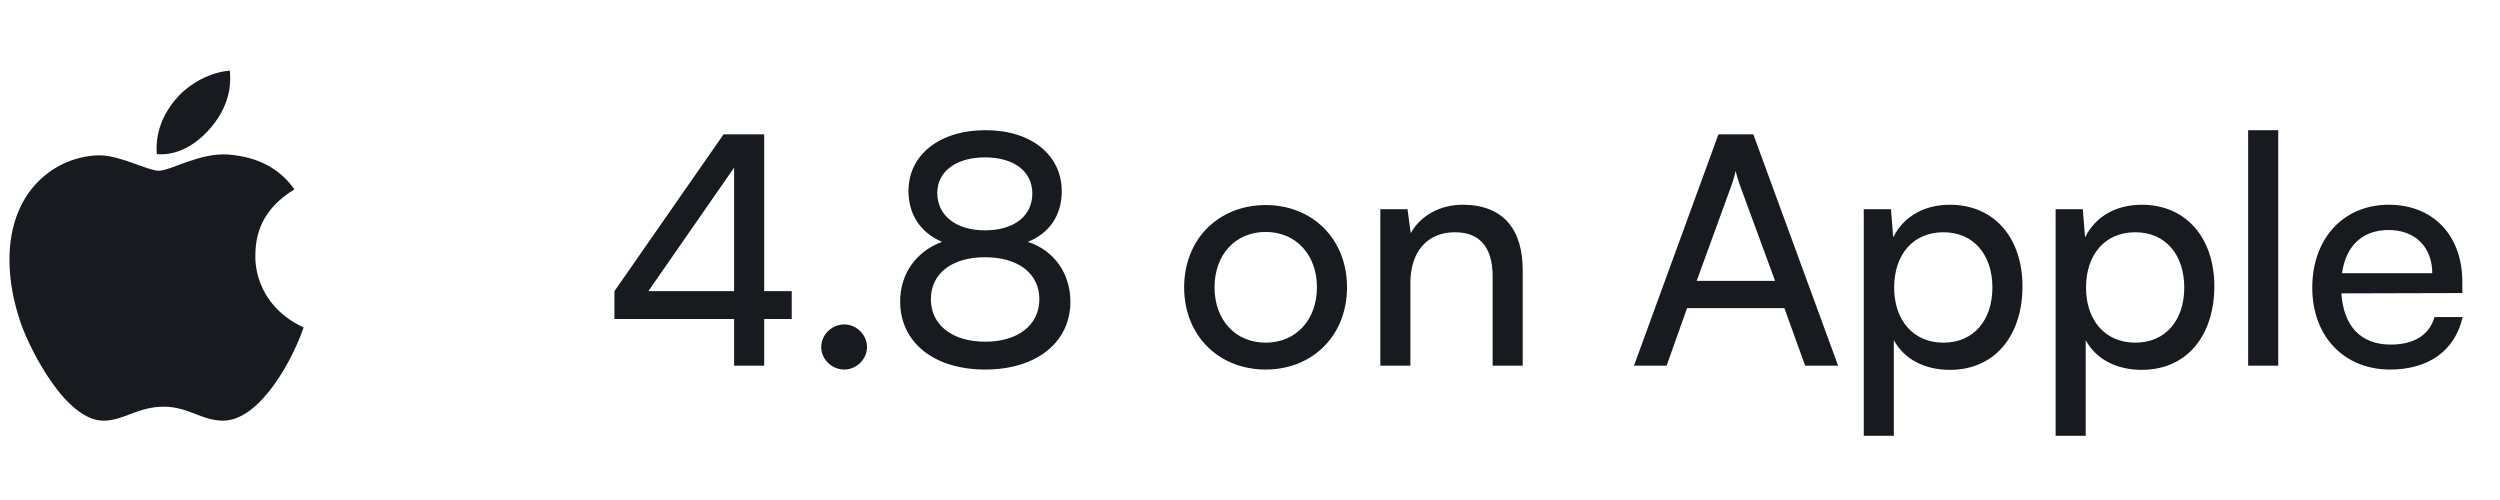
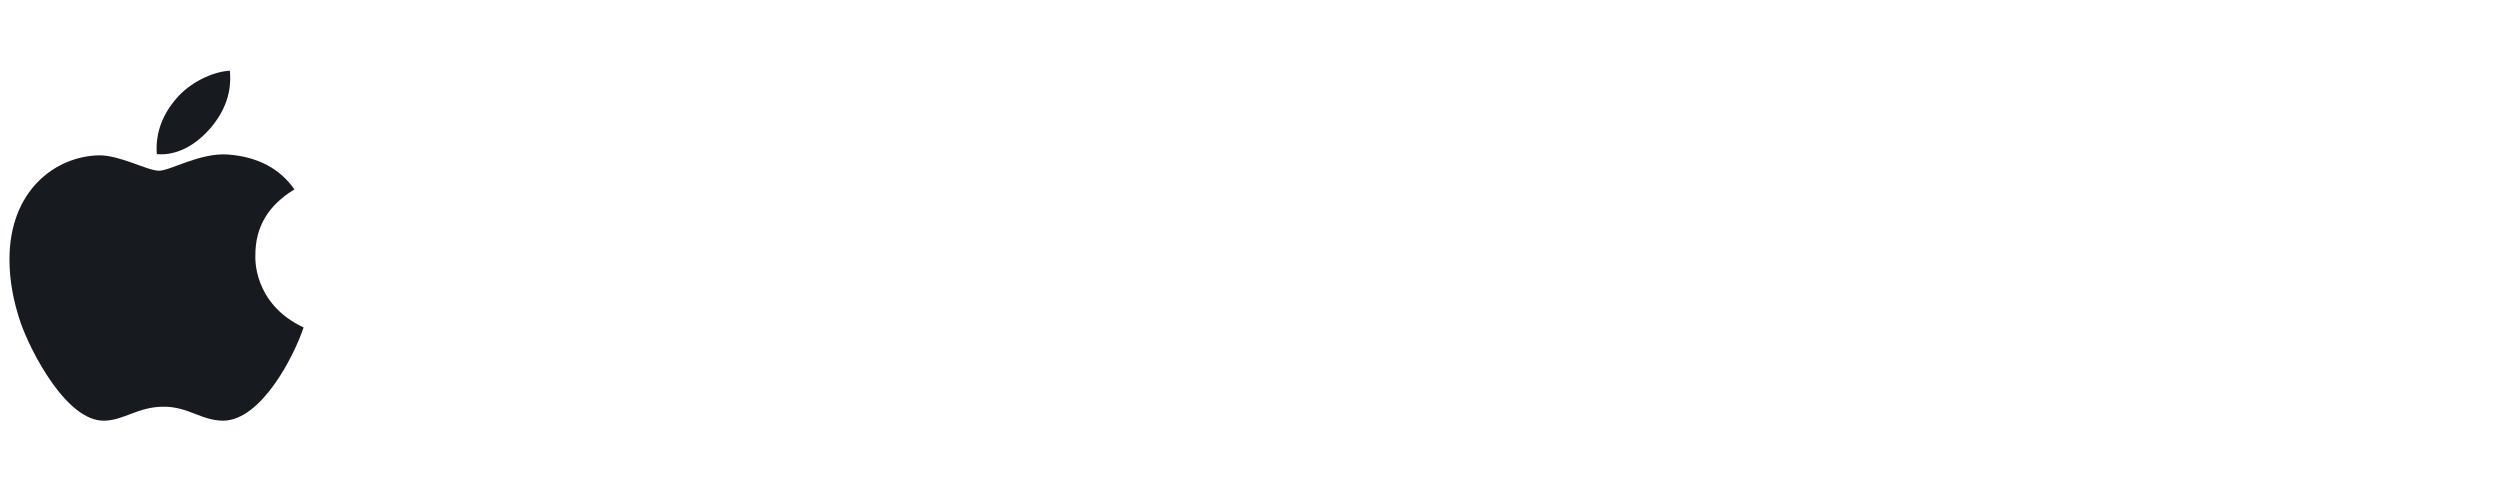
<svg xmlns="http://www.w3.org/2000/svg" width="125" height="25" viewBox="0 0 125 25" fill="none">
-   <path d="M39.586 15.949V14.557H38.21V6.717H36.178L30.722 14.557V15.949H36.706V18.285H38.21V15.949H39.586ZM32.418 14.557L36.706 8.381V14.557H32.418ZM42.214 18.477C42.822 18.477 43.35 17.965 43.35 17.357C43.35 16.733 42.822 16.221 42.214 16.221C41.59 16.221 41.062 16.733 41.062 17.357C41.062 17.965 41.59 18.477 42.214 18.477ZM45.008 15.069C45.008 17.117 46.688 18.477 49.264 18.477C51.824 18.477 53.52 17.117 53.52 15.085C53.52 13.661 52.688 12.509 51.392 12.093C52.48 11.661 53.088 10.749 53.088 9.565C53.088 7.741 51.552 6.509 49.28 6.509C46.976 6.509 45.424 7.741 45.424 9.549C45.424 10.717 46.016 11.629 47.104 12.093C45.824 12.557 45.008 13.677 45.008 15.069ZM46.864 9.645C46.864 8.573 47.808 7.869 49.248 7.869C50.704 7.869 51.616 8.573 51.616 9.677C51.616 10.797 50.704 11.517 49.248 11.517C47.808 11.517 46.864 10.781 46.864 9.645ZM46.544 14.957C46.544 13.677 47.6 12.861 49.248 12.861C50.912 12.861 51.968 13.677 51.968 14.957C51.968 16.253 50.896 17.085 49.264 17.085C47.616 17.085 46.544 16.253 46.544 14.957ZM59.207 14.365C59.207 16.781 60.935 18.477 63.287 18.477C65.623 18.477 67.351 16.781 67.351 14.365C67.351 11.949 65.623 10.253 63.287 10.253C60.935 10.253 59.207 11.949 59.207 14.365ZM60.727 14.365C60.727 12.733 61.767 11.597 63.287 11.597C64.791 11.597 65.847 12.733 65.847 14.365C65.847 15.997 64.791 17.133 63.287 17.133C61.767 17.133 60.727 15.997 60.727 14.365ZM70.52 18.285V14.141C70.52 12.621 71.336 11.613 72.744 11.613C73.896 11.613 74.632 12.253 74.632 13.837V18.285H76.136V13.501C76.136 11.501 75.192 10.237 73.128 10.237C72.024 10.237 71.032 10.765 70.536 11.661L70.376 10.461H69.016V18.285H70.52ZM83.33 18.285L84.354 15.405H89.218L90.258 18.285H91.906L87.666 6.717H85.922L81.698 18.285H83.33ZM86.594 9.213C86.674 8.973 86.754 8.701 86.786 8.541C86.818 8.717 86.898 8.989 86.978 9.213L88.754 14.045H84.834L86.594 9.213ZM93.188 21.789H94.692V17.005C95.204 17.965 96.244 18.493 97.492 18.493C99.812 18.493 101.124 16.701 101.124 14.317C101.124 11.917 99.732 10.237 97.492 10.237C96.244 10.237 95.188 10.797 94.66 11.869L94.548 10.461H93.188V21.789ZM94.708 14.381C94.708 12.749 95.636 11.613 97.172 11.613C98.708 11.613 99.62 12.765 99.62 14.381C99.62 15.981 98.708 17.133 97.172 17.133C95.636 17.133 94.708 15.981 94.708 14.381ZM102.781 21.789H104.285V17.005C104.797 17.965 105.837 18.493 107.085 18.493C109.405 18.493 110.717 16.701 110.717 14.317C110.717 11.917 109.325 10.237 107.085 10.237C105.837 10.237 104.781 10.797 104.253 11.869L104.141 10.461H102.781V21.789ZM104.301 14.381C104.301 12.749 105.229 11.613 106.765 11.613C108.301 11.613 109.213 12.765 109.213 14.381C109.213 15.981 108.301 17.133 106.765 17.133C105.229 17.133 104.301 15.981 104.301 14.381ZM113.911 18.285V6.509H112.407V18.285H113.911ZM119.501 18.477C121.437 18.477 122.749 17.533 123.133 15.853H121.725C121.469 16.749 120.701 17.229 119.533 17.229C118.045 17.229 117.181 16.317 117.069 14.669L123.117 14.653V14.093C123.117 11.773 121.661 10.237 119.437 10.237C117.165 10.237 115.613 11.933 115.613 14.381C115.613 16.813 117.197 18.477 119.501 18.477ZM119.437 11.501C120.765 11.501 121.613 12.365 121.613 13.661H117.101C117.293 12.285 118.125 11.501 119.437 11.501Z" fill="#171A1F" />
  <path d="M12.768 12.783C12.76 11.349 13.409 10.267 14.721 9.47C13.987 8.419 12.877 7.841 11.412 7.727C10.025 7.618 8.509 8.536 7.954 8.536C7.368 8.536 6.024 7.766 4.97 7.766C2.789 7.802 0.473 9.505 0.473 12.97C0.473 13.994 0.66 15.052 1.035 16.143C1.535 17.577 3.34 21.093 5.224 21.034C6.208 21.011 6.904 20.335 8.185 20.335C9.427 20.335 10.072 21.034 11.17 21.034C13.069 21.007 14.702 17.811 15.178 16.373C12.631 15.174 12.768 12.857 12.768 12.783V12.783ZM10.556 6.368C11.623 5.102 11.525 3.949 11.494 3.535C10.553 3.59 9.463 4.176 8.841 4.899C8.158 5.672 7.755 6.629 7.841 7.708C8.861 7.786 9.791 7.262 10.556 6.368V6.368Z" fill="#171A1F" />
</svg>